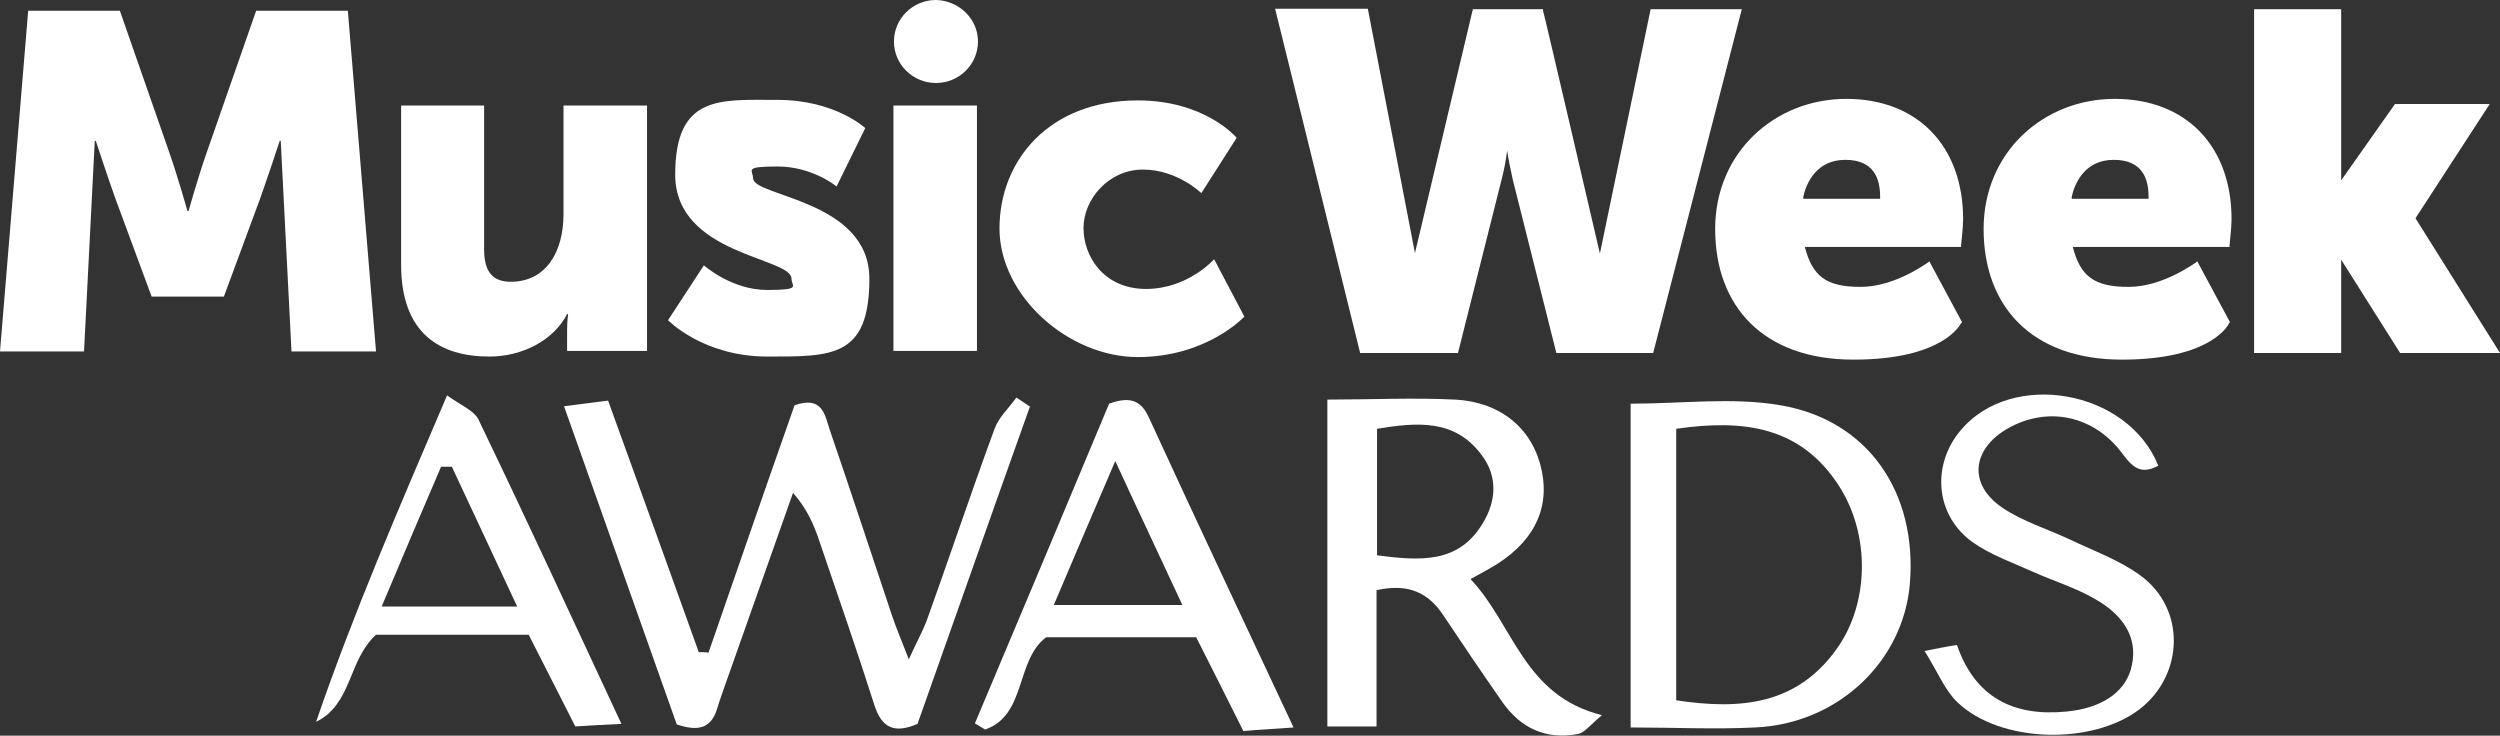
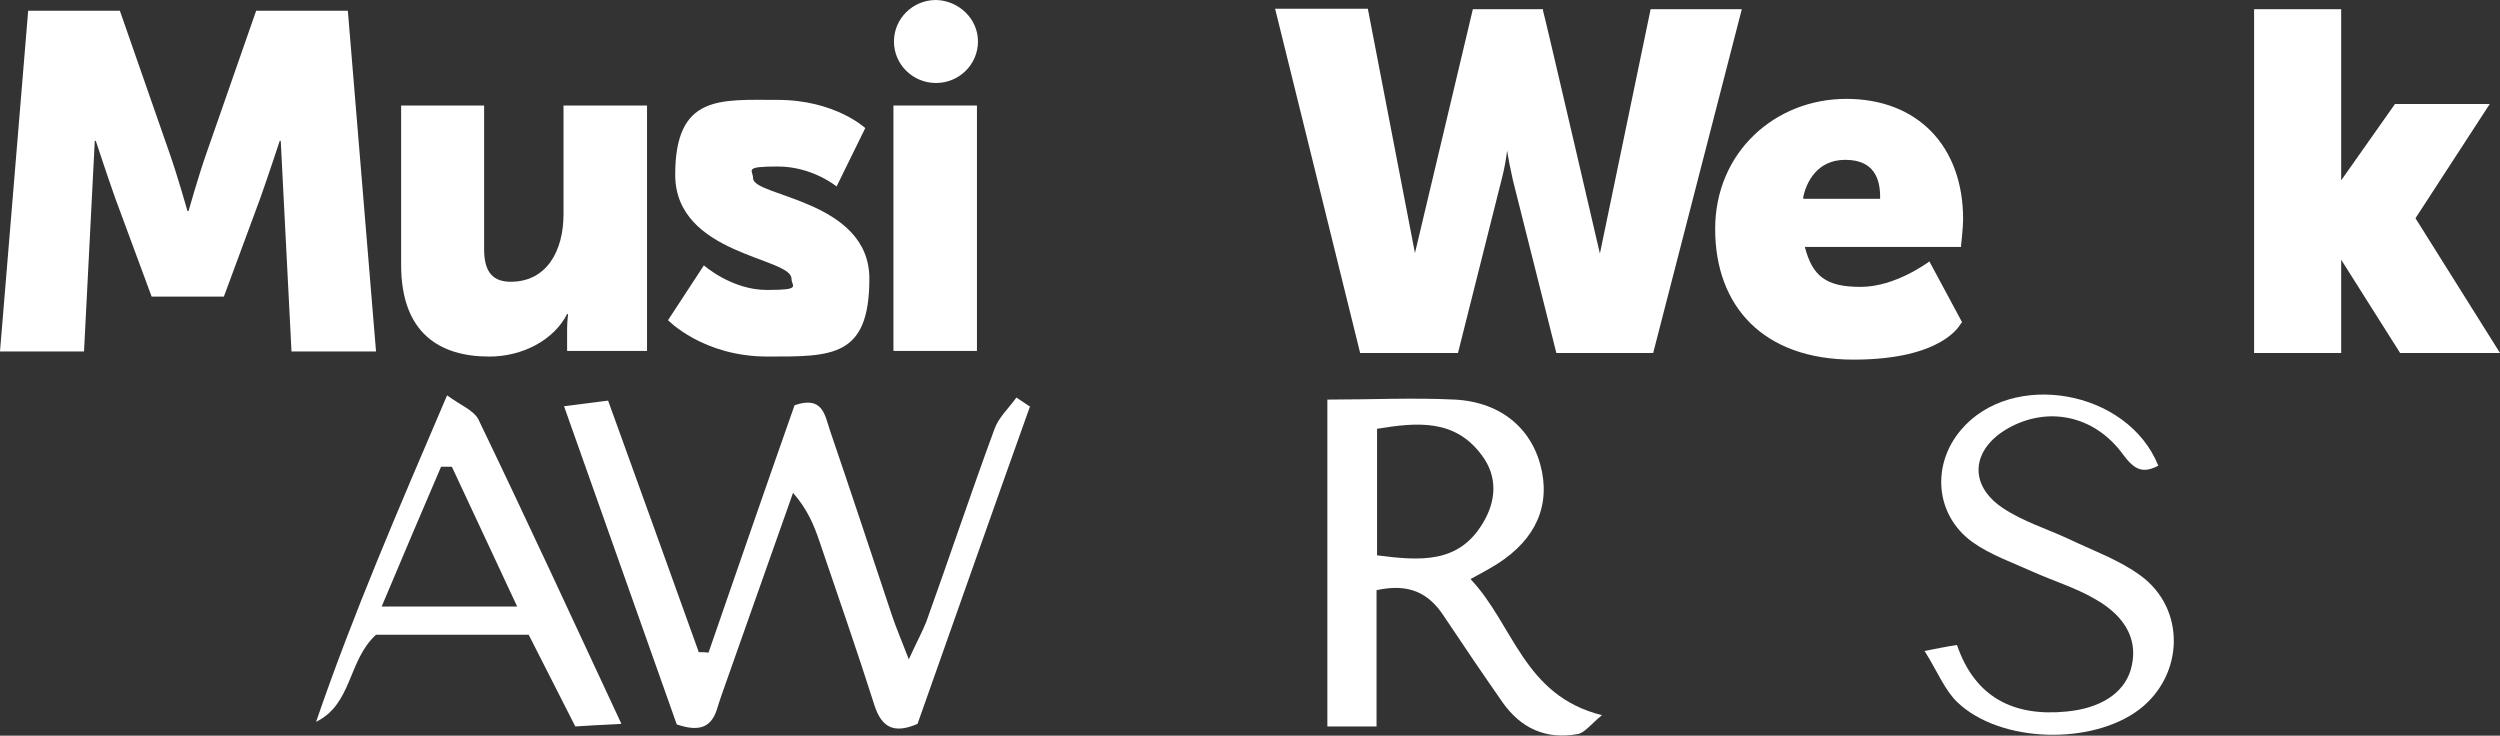
<svg xmlns="http://www.w3.org/2000/svg" version="1.1" viewBox="0 0 488 143.6">
  <rect x="0" y="0" width="488" height="143.6" fill="#333333" stroke="none" />
  <defs>
    <style> .cls-1 { fill: #fff; } </style>
  </defs>
  <g>
    <g id="Layer_1">
      <g>
        <g>
          <path class="cls-1" d="M201.1,79.2c-7.4,20.7-14.7,41.5-22,62.1-4.6,2-7,.7-8.4-3.6-3.4-10.7-7.1-21.3-10.7-31.9-1.1-3.3-2.4-6.4-5.2-9.6-4.3,12.2-8.6,24.3-12.9,36.5-.7,2-1.4,3.9-2,5.9-1.2,3.6-3.7,4.2-7.8,2.8-7.1-20.1-14.4-40.6-22-62.1,3-.4,5.4-.7,8.6-1.1,6,16.6,11.9,32.9,17.7,49.1.6,0,1.3,0,1.9.1,5.6-16.2,11.2-32.4,16.8-48.3,5.5-1.9,5.9,1.9,6.9,4.9,4.1,12,8.1,24.1,12.1,36.1.8,2.4,1.8,4.7,3.3,8.6,1.5-3.3,2.6-5.3,3.4-7.3,4.5-12.5,8.7-25.1,13.3-37.6.8-2.3,2.8-4.1,4.3-6.2.9.6,1.8,1.2,2.7,1.8Z" />
          <path class="cls-1" d="M287.1,113.1c8.4,8.9,10.3,22.7,25.6,26.5-2.2,1.8-3.4,3.5-4.8,3.7-6.1,1.1-11-1.1-14.6-6.2-3.9-5.6-7.7-11.2-11.5-16.9-2.9-4.4-6.7-6.4-13.1-5v26.6h-9.6v-63.8c8.5,0,16.7-.4,24.9,0,9.3.5,15.4,6,17,14.1,1.5,7.7-2,14.2-10.1,18.8-1,.6-2,1.1-3.8,2.1ZM268.8,108.4c8.5,1.1,15.9,1.6,20.6-6.2,2.7-4.4,3-9.2-.2-13.4-5.2-7-12.5-6.4-20.4-5.1v24.6Z" />
-           <path class="cls-1" d="M318.3,78.8c10.1,0,19.9-1.3,29.2.3,17.2,2.9,26.8,17.1,25.3,34.9-1.3,15.2-14.1,27.3-30.2,28-7.9.4-15.8,0-24.3,0v-63.3ZM327.2,83.6v53.1c12.5,1.9,23.5.9,31.3-10,6.4-8.9,6.6-22.3.5-31.8-7.5-11.7-18.7-13.1-31.8-11.2Z" />
-           <path class="cls-1" d="M216.5,78.8c4.6-1.7,6.5-.2,7.9,3,9.1,19.8,18.4,39.5,28.1,60.2-3.7.3-6.5.4-9.8.7-3.1-6.2-6.1-12.2-9.2-18.3h-29.3c-6,4.5-3.8,15.2-11.9,18-.7-.4-1.3-.8-2-1.2,8.8-20.8,17.5-41.6,26.2-62.4ZM205.7,118.1h25.1c-4.4-9.5-8.4-17.9-13.1-28.1-4.4,10.3-8,18.6-12,28.1Z" />
          <path class="cls-1" d="M375.5,127.1c3.1-.6,4.5-.9,6.5-1.2,3.5,10.2,11,14,21.3,13,6.6-.6,11.2-3.5,12.6-8.1,1.6-5.4-.6-10.3-7-13.9-3.8-2.2-8.1-3.5-12.1-5.3-4-1.8-8.3-3.3-11.8-5.8-7.3-5.3-8-15.1-2.2-21.9,9.9-11.7,32.5-7.9,38.5,7-3.2,1.7-4.8.6-6.9-2.2-5.6-7.7-14.8-9.5-22.6-5-7,4.1-7.6,11-.8,15.5,3.9,2.6,8.5,4,12.8,6,4.8,2.3,9.9,4.1,14.1,7.2,8.8,6.5,8.4,19.3-.2,26-9.2,7.1-27.2,6.7-35.6-1.3-2.5-2.4-3.9-6-6.4-10Z" />
          <path class="cls-1" d="M87.3,77.2c2.6,1.9,5.2,2.9,6.1,4.7,9.3,19.3,18.3,38.8,27.9,59.4-3.6.2-6.3.3-9,.5-3.2-6.3-6.1-12-9.1-17.9h-29.8c-5.5,5-4.6,13.5-11.7,17,7.3-21.3,16.2-41.8,25.6-63.8ZM101,118.5c-4.6-9.9-8.7-18.6-12.8-27.4-.7,0-1.4,0-2.1,0-3.8,8.8-7.5,17.6-11.6,27.3h26.6Z" />
        </g>
        <g id="Layer_1-2" data-name="Layer_1">
          <g>
            <g>
              <path class="cls-1" d="M322.7,68.9h-18.9l-8.5-33.8c-.5-2.2-.9-4.3-1.1-5.7-.2,1.4-.5,3.5-1.1,5.7l-8.5,33.8h-19.1L248.9,1.7h18.1l9.2,47.7,11.3-47.6h13.7v.3c.1,0,11.1,47.4,11.1,47.4l9.9-47.7h17.8l-17.3,67.1Z" />
              <path class="cls-1" d="M352,38.4c.6-2.7,2.6-7.2,8.2-7.2s6.8,3.7,6.8,7.2v.4h-15v-.4ZM376.4,51.2c-.1,0-6.4,4.8-13.2,4.8s-9.4-2.1-10.9-7.8h30.5v-.3s.4-3.5.4-5.1c0-14.3-8.9-23.5-22.8-23.5s-25.6,10.4-25.6,25.4,9.3,25.5,27,25.5,20.9-7,21-7.1l.2-.2-6.4-11.9-.2.2h0Z" />
-               <path class="cls-1" d="M404.4,38.4c.6-2.7,2.6-7.2,8.2-7.2s6.8,3.7,6.8,7.2v.4h-15v-.4ZM428.7,51.2c-.1,0-6.4,4.8-13.2,4.8s-9.4-2.1-10.9-7.8h30.6v-.3s.4-3.5.4-5.1c0-14.3-8.9-23.5-22.8-23.5s-25.6,10.4-25.6,25.4,9.3,25.5,27,25.5,20.9-7,20.9-7.1l.2-.2-6.4-11.9-.2.2h0Z" />
            </g>
            <polygon class="cls-1" points="440 1.8 440 68.9 457 68.9 457 50.7 468.5 68.9 488 68.9 471.5 42.6 486 20.3 467.5 20.3 457 35.2 457 1.8 440 1.8" />
            <g>
              <path class="cls-1" d="M5.5,2.1h17.9l9.8,28.1c1.5,4.3,3.4,11,3.4,11h.2s1.9-6.7,3.4-11L50,2.1h17.9l5.5,66.5h-16.5l-2.1-41.1h-.2s-2.3,7-3.8,11.2l-7.1,19.2h-14.1l-7.1-19.2c-1.5-4.2-3.8-11.2-3.8-11.2h-.2l-2.1,41.1H0L5.5,2.1Z" />
              <path class="cls-1" d="M78.2,20.6h16.3v28.1c0,4.5,1.8,6.3,5.2,6.3,7,0,10.3-6,10.3-13.2v-21.2h16.3v47.9h-15.6v-4.2c0-1.6.2-3,.2-3h-.2c-2.6,5.1-8.7,8.3-15.2,8.3-9.6,0-17.2-4.5-17.2-17.9v-31.1s0,0-.1,0Z" />
              <path class="cls-1" d="M137.4,51.8s5.4,4.8,12.3,4.8,4.8-.7,4.8-2.2c0-4.2-22.7-4.6-22.7-20.3s8.8-14.6,20-14.6,17.1,5.5,17.1,5.5l-5.6,11.4s-4.7-3.9-11.5-3.9-4.8.7-4.8,2.3c0,3.6,22.7,4.2,22.7,19.6s-7.3,15.2-19.9,15.2-19.4-7.1-19.4-7.1l7-10.7h0Z" />
            </g>
            <rect class="cls-1" x="174.4" y="20.6" width="16.3" height="47.9" />
            <g>
-               <path class="cls-1" d="M222.1,19.6c13.2,0,19.3,7.3,19.3,7.3l-6.9,10.8s-4.7-4.6-11.4-4.6-11.6,5.8-11.6,11.4,4,11.9,12.2,11.9,13.3-5.8,13.3-5.8l5.9,11.2s-7.3,7.9-20.8,7.9-27-11.9-27-25.1,9.6-25,27-25" />
              <path class="cls-1" d="M190.9,8.1c0,4.5-3.7,8.1-8.2,8.1s-8.2-3.6-8.2-8.1,3.7-8.1,8.2-8.1c4.4.1,8.2,3.6,8.2,8.1" />
            </g>
          </g>
        </g>
      </g>
    </g>
  </g>
</svg>